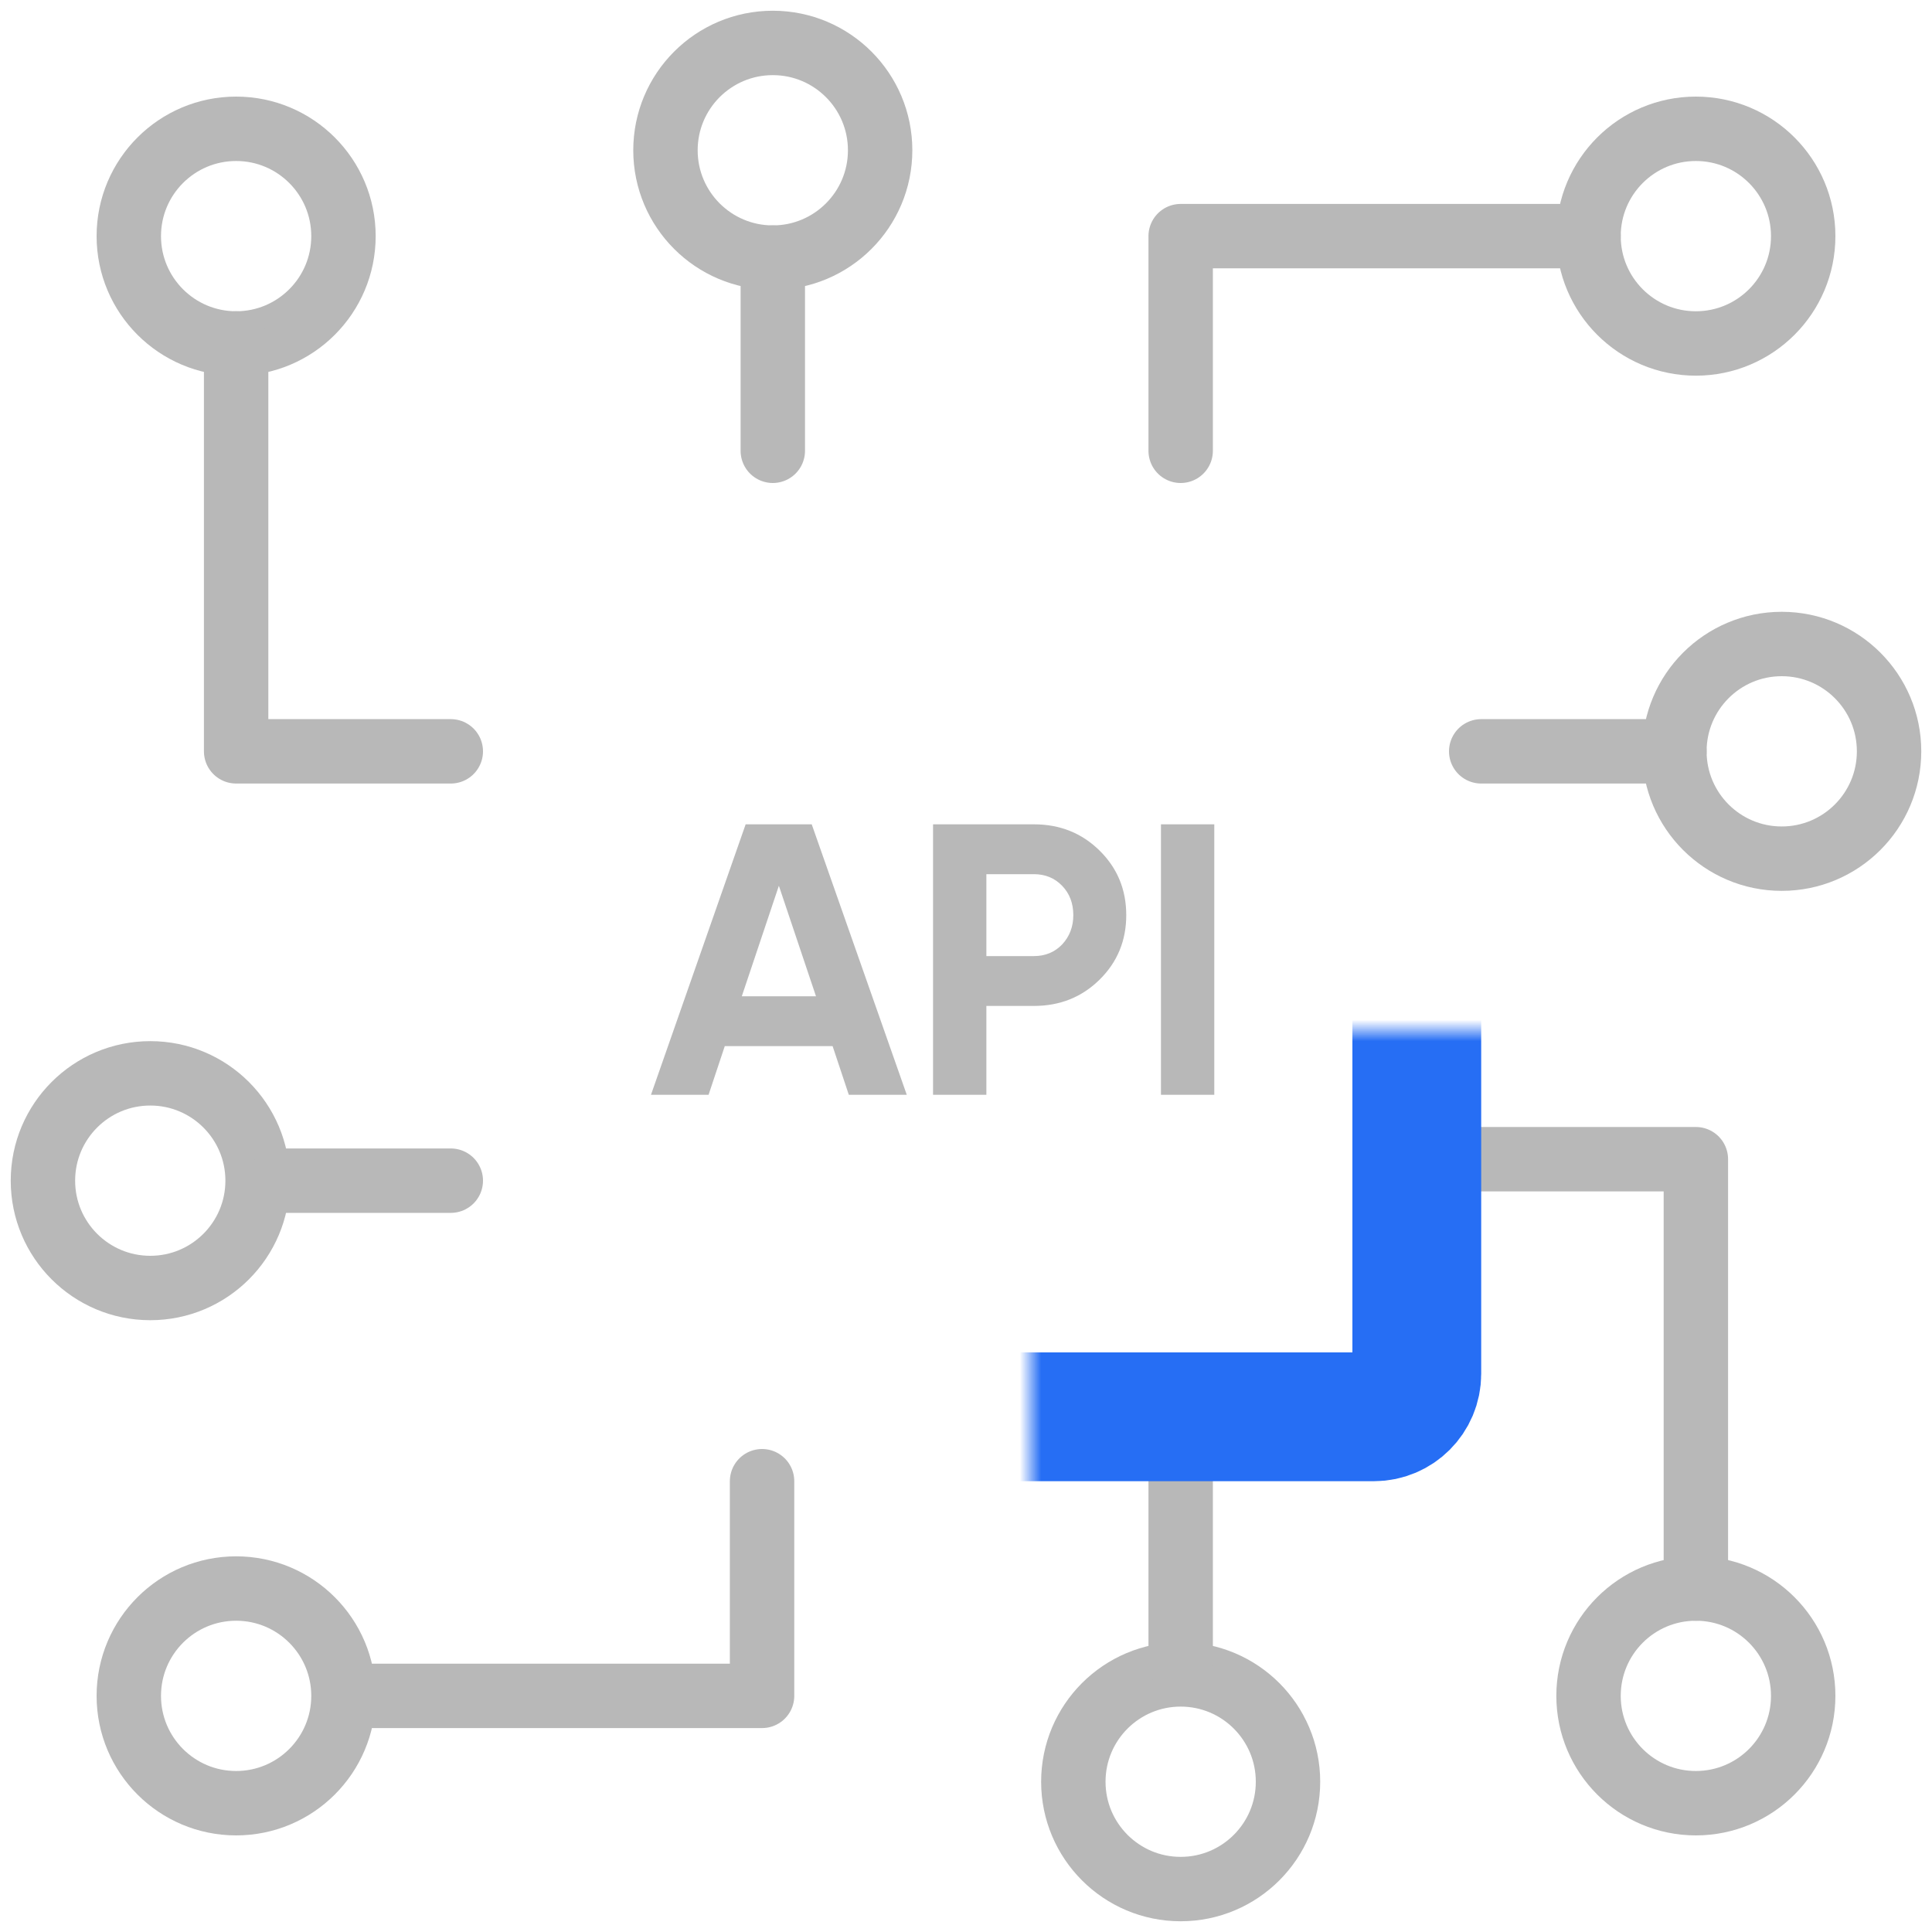
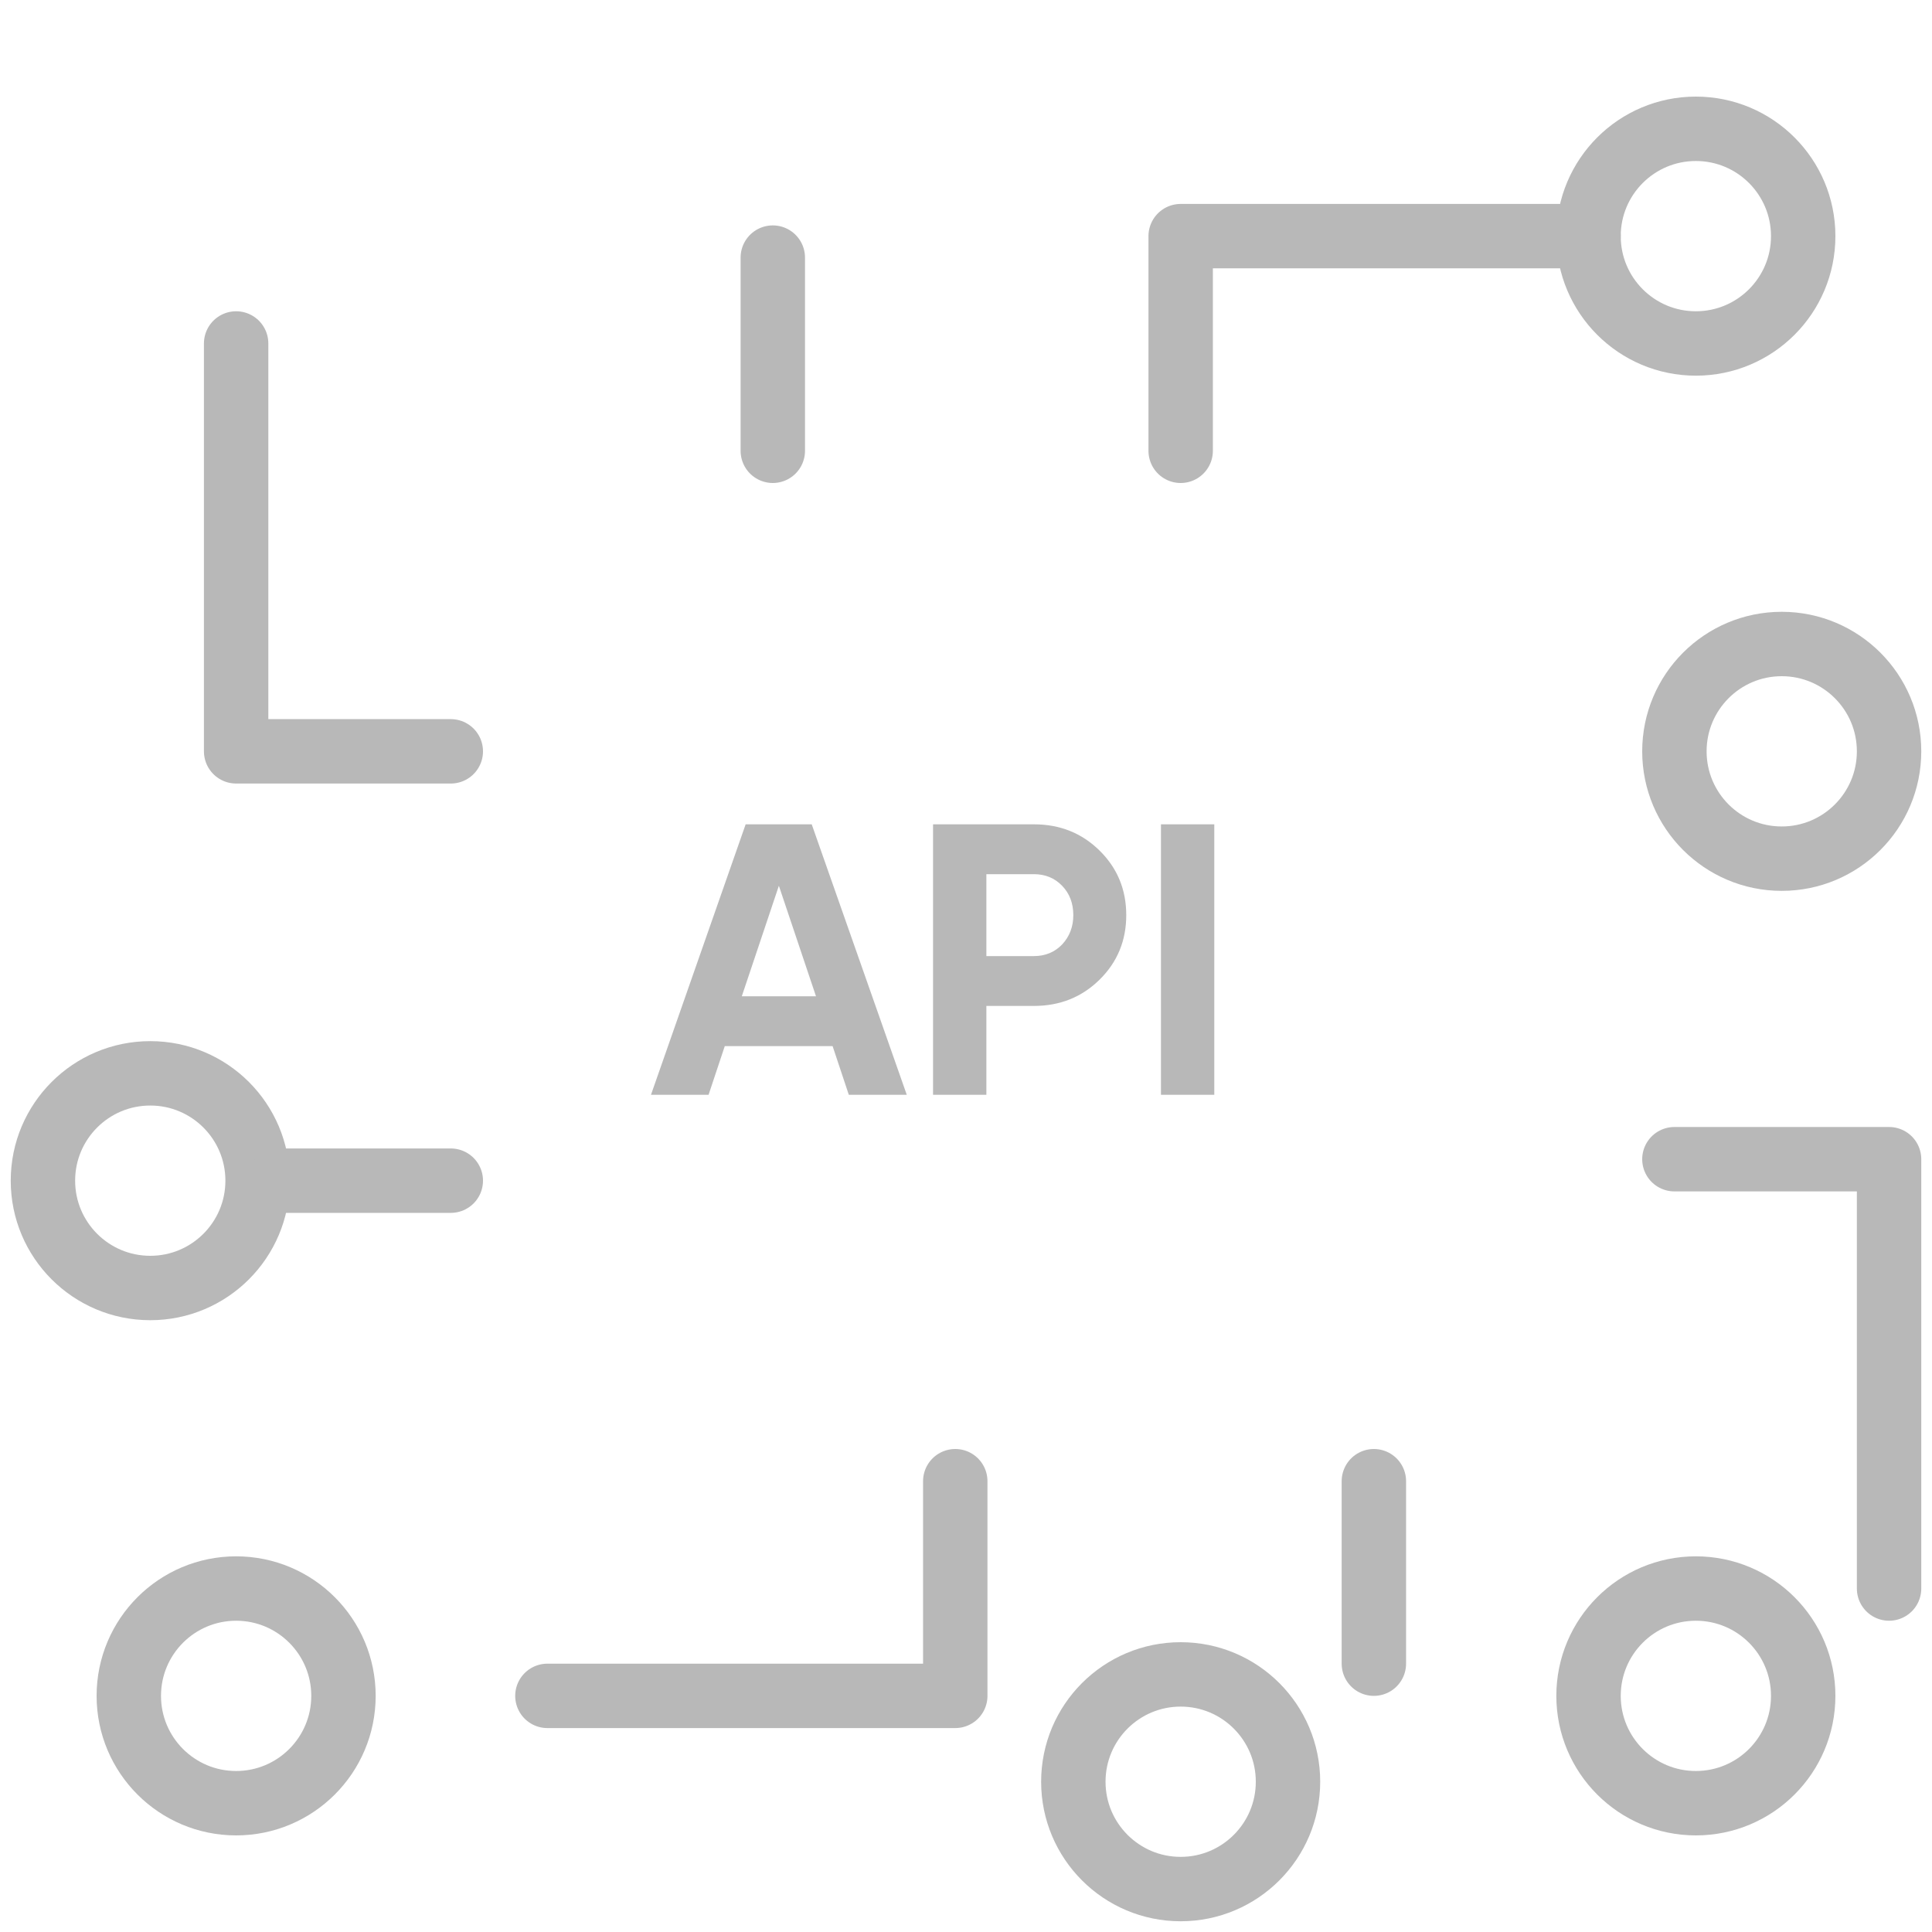
<svg xmlns="http://www.w3.org/2000/svg" width="90" height="90" fill="none">
-   <circle cx="11" cy="11" r="5" stroke="#B8B8B8" stroke-width="3" />
-   <circle cx="36" cy="7" r="5" stroke="#B8B8B8" stroke-width="3" />
  <circle cx="79" cy="11" r="5" stroke="#B8B8B8" stroke-width="3" />
  <circle cx="79" cy="79" r="5" stroke="#B8B8B8" stroke-width="3" />
  <circle cx="11" cy="79" r="5" stroke="#B8B8B8" stroke-width="3" />
  <circle cx="55" cy="83" r="5" stroke="#B8B8B8" stroke-width="3" />
  <circle cx="7" cy="55" r="5" stroke="#B8B8B8" stroke-width="3" />
-   <path d="M11 16v19h10m15-23v9m38-10H55v10m23 14h-9m0 19h10v20m-24 3.5V69m-19.5 0v10h-19M13 55h8" stroke="#B8B8B8" stroke-width="3" stroke-linecap="round" stroke-linejoin="round" />
+   <path d="M11 16v19h10m15-23v9m38-10H55v10m23 14m0 19h10v20m-24 3.5V69m-19.5 0v10h-19M13 55h8" stroke="#B8B8B8" stroke-width="3" stroke-linecap="round" stroke-linejoin="round" />
  <circle cx="83" cy="35" r="5" stroke="#B8B8B8" stroke-width="3" />
  <path d="M39.541 51l-.755-2.268h-5.023L33.008 51h-2.683l4.41-12.6h3.078L42.241 51h-2.7zm-4.985-4.59h3.456l-1.729-5.148-1.727 5.148zm13.607-8.01c1.212 0 2.232.408 3.06 1.224.828.816 1.242 1.818 1.242 3.006 0 1.188-.414 2.19-1.242 3.006-.828.816-1.848 1.224-3.06 1.224h-2.214V51h-2.484V38.4h4.698zm0 6.138c.528 0 .966-.18 1.314-.54.348-.372.522-.828.522-1.368 0-.552-.174-1.008-.522-1.368-.348-.36-.786-.54-1.314-.54h-2.214v3.816h2.214zm5.92-6.138h2.483V51h-2.484V38.4z" fill="#B8B8B8" />
  <mask id="a" fill="#fff">
-     <rect x="24" y="24" width="42" height="42" rx="2" />
-   </mask>
+     </mask>
  <rect x="24" y="24" width="42" height="42" rx="2" stroke="#266EF4" stroke-width="6" mask="url(#a)" />
</svg>